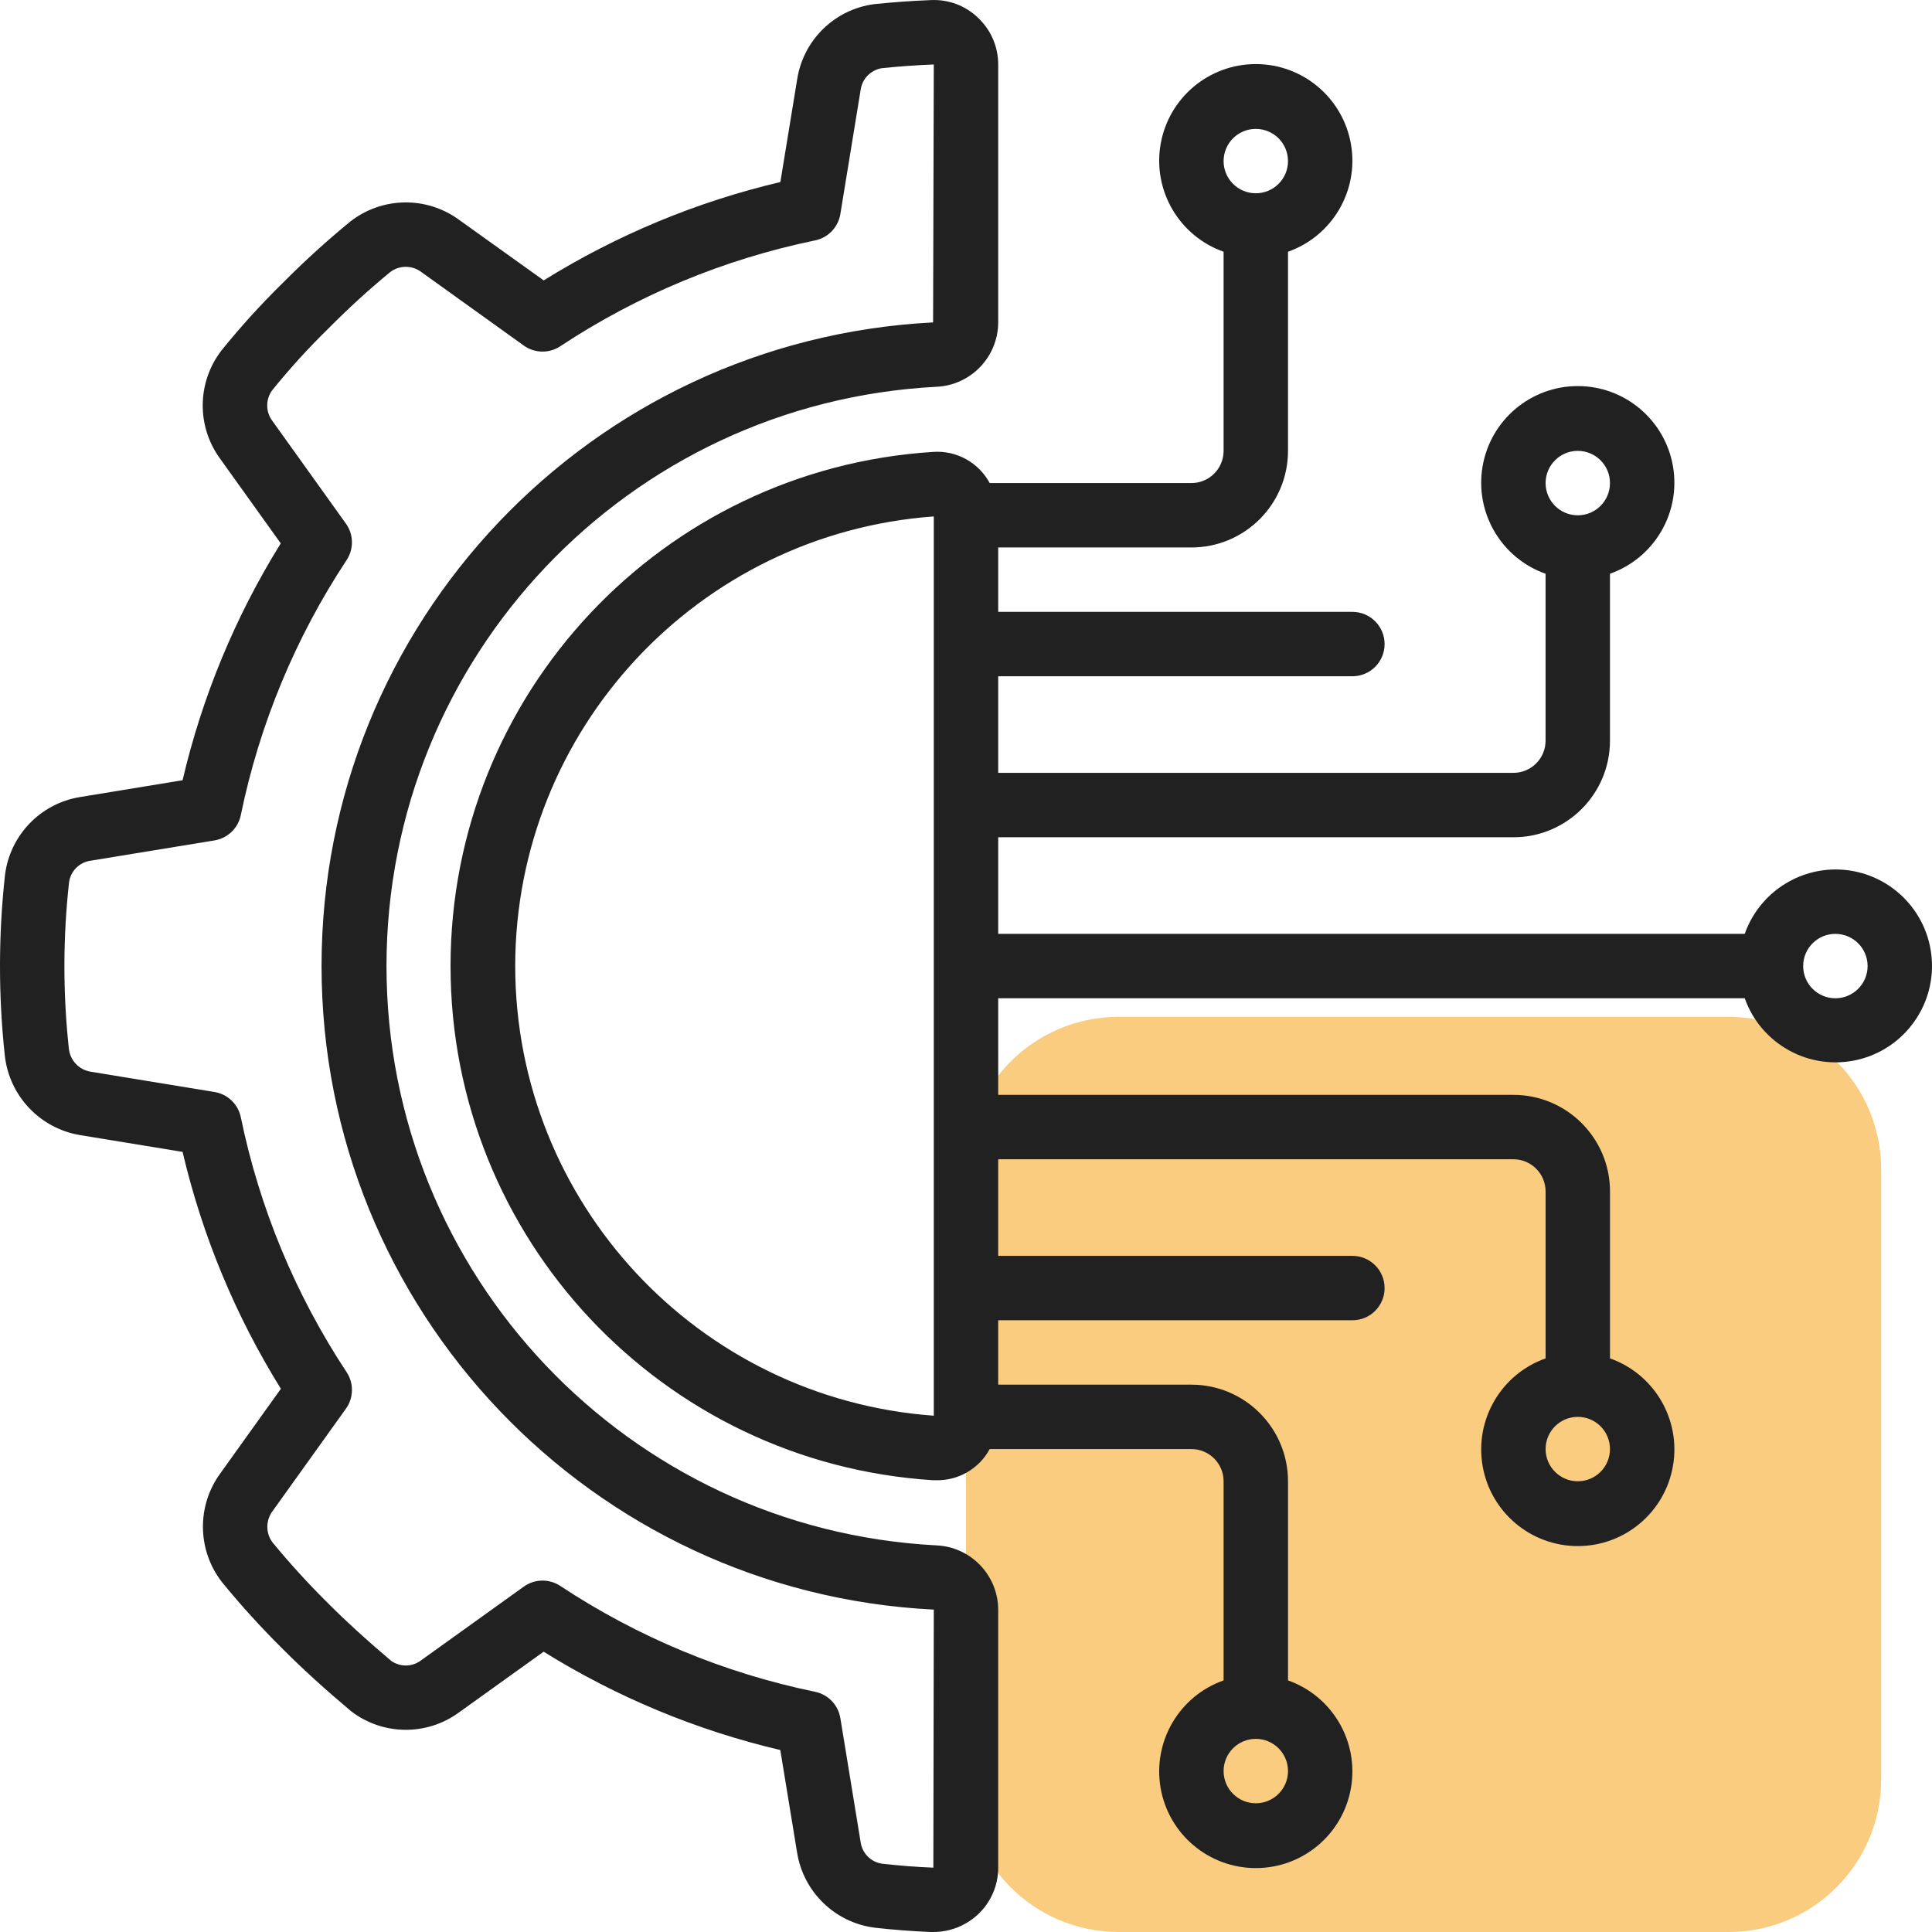
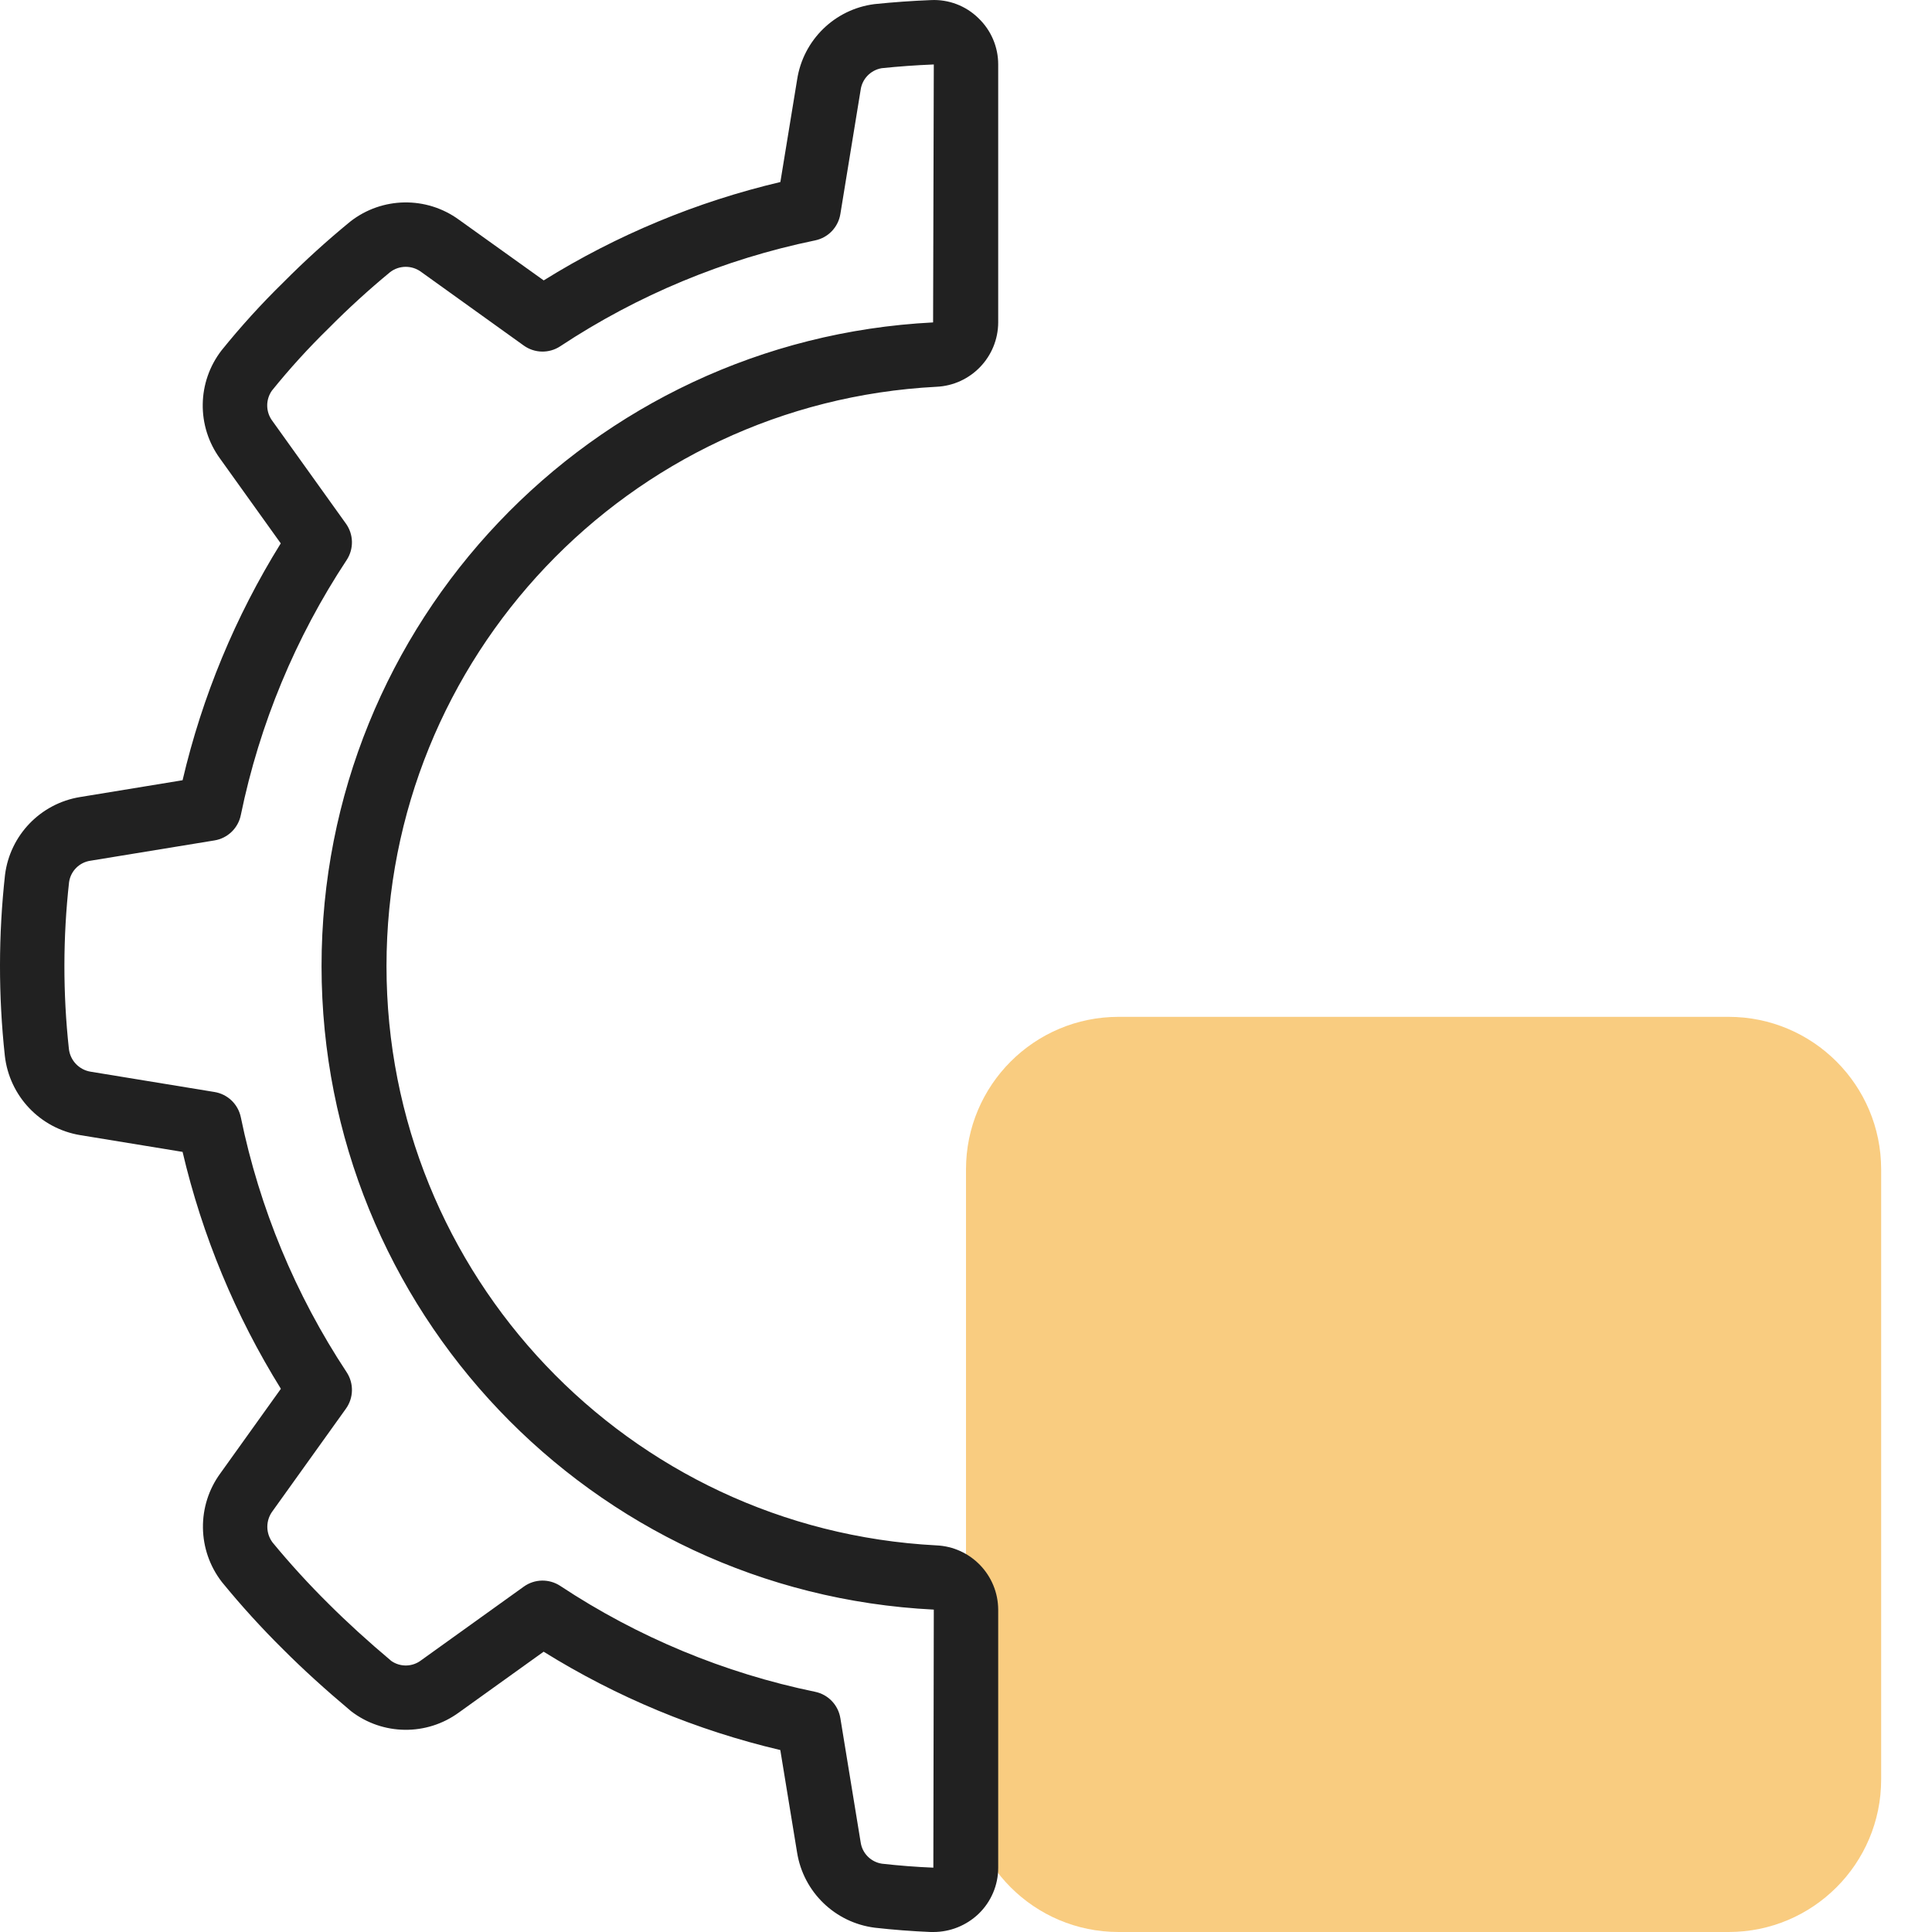
<svg xmlns="http://www.w3.org/2000/svg" width="60" height="60" viewBox="0 0 60 60" fill="none">
  <path opacity="0.5" d="M53.684 31.579H34.737C32.121 31.579 30 33.7 30 36.316V55.263C30 57.879 32.121 60 34.737 60H53.684C56.3 60 58.421 57.879 58.421 55.263V36.316C58.421 33.7 56.3 31.579 53.684 31.579Z" fill="#F49A02" />
  <path d="M2.486 24.753C1.26 24.952 0.311 25.936 0.156 27.168C-0.05 29.035 -0.052 30.92 0.15 32.787C0.291 34.039 1.245 35.045 2.488 35.252L5.67 35.773C6.281 38.375 7.312 40.86 8.723 43.13L6.85 45.746C6.104 46.758 6.122 48.143 6.894 49.135C7.49 49.864 8.124 50.562 8.794 51.224C9.408 51.839 10.087 52.457 10.902 53.142C11.886 53.899 13.252 53.915 14.254 53.181L16.883 51.295C19.151 52.706 21.633 53.737 24.233 54.349L24.755 57.536C24.953 58.763 25.937 59.712 27.17 59.867C27.74 59.931 28.319 59.976 28.902 60H28.987C29.508 60 30.009 59.799 30.387 59.44C30.779 59.065 31.001 58.545 31 58.002V49.988C30.994 48.917 30.148 48.039 29.079 47.993C19.507 47.493 12.003 39.587 12.003 30.003C12.003 20.419 19.507 12.512 29.079 12.012C30.15 11.965 30.996 11.085 31 10.012V2.003C31.001 1.459 30.779 0.939 30.386 0.564C29.993 0.178 29.456 -0.025 28.907 0.003C28.325 0.026 27.748 0.067 27.156 0.128C25.923 0.286 24.945 1.241 24.756 2.469L24.235 5.653C21.635 6.266 19.152 7.298 16.885 8.708L14.256 6.826C13.245 6.087 11.866 6.109 10.879 6.88C10.154 7.474 9.46 8.104 8.8 8.769C8.12 9.434 7.479 10.139 6.882 10.879C6.119 11.865 6.099 13.236 6.834 14.243L8.719 16.875C7.309 19.145 6.279 21.63 5.67 24.231L2.486 24.753ZM7.479 25.311C8.06 22.487 9.176 19.799 10.765 17.393C10.993 17.047 10.984 16.597 10.742 16.26L8.461 13.075C8.25 12.797 8.244 12.414 8.446 12.129C8.994 11.45 9.582 10.804 10.207 10.194C10.814 9.581 11.451 8.999 12.117 8.45C12.403 8.232 12.8 8.232 13.087 8.45L16.267 10.732C16.604 10.973 17.054 10.982 17.4 10.753C19.804 9.164 22.49 8.048 25.313 7.466C25.719 7.383 26.031 7.057 26.098 6.648L26.727 2.797C26.772 2.452 27.037 2.177 27.381 2.118C27.91 2.063 28.446 2.024 29 2.002L28.978 10.013C18.332 10.557 9.98 19.351 9.986 30.011C9.992 40.671 18.353 49.456 29 49.988L28.986 58.002C28.449 57.98 27.917 57.938 27.392 57.879C27.047 57.828 26.776 57.556 26.728 57.211L26.098 53.358C26.031 52.949 25.719 52.623 25.313 52.54C22.49 51.958 19.804 50.842 17.4 49.252C17.054 49.024 16.604 49.032 16.267 49.274L13.084 51.558C12.813 51.769 12.435 51.779 12.153 51.583C11.418 50.964 10.781 50.383 10.207 49.81C9.594 49.204 9.012 48.567 8.464 47.902C8.248 47.614 8.248 47.218 8.464 46.93L10.743 43.748C10.984 43.411 10.993 42.961 10.765 42.615C9.176 40.209 8.06 37.522 7.479 34.698C7.395 34.292 7.071 33.98 6.662 33.913L2.812 33.282C2.454 33.223 2.178 32.932 2.139 32.571C1.952 30.851 1.954 29.115 2.145 27.396C2.195 27.05 2.466 26.779 2.812 26.73L6.661 26.1C7.071 26.033 7.397 25.719 7.479 25.311Z" fill="#212121" />
-   <path d="M56.999 27.002C55.733 27.008 54.606 27.808 54.184 29.002H31V26.002H47C48.656 26.002 49.999 24.659 49.999 23.002V17.818C51.377 17.331 52.203 15.923 51.956 14.483C51.709 13.043 50.461 11.99 48.999 11.99C47.538 11.99 46.29 13.043 46.043 14.483C45.796 15.923 46.622 17.331 47.999 17.818V23.002C47.999 23.555 47.552 24.002 46.999 24.002H31V21.002H42C42.552 21.002 43 20.555 43 20.002C43 19.45 42.552 19.002 42 19.002H31V17.002H37C38.657 17.002 40 15.659 40 14.002V7.818C41.377 7.331 42.204 5.923 41.956 4.483C41.709 3.043 40.461 1.99 39 1.99C37.539 1.99 36.29 3.043 36.043 4.483C35.796 5.923 36.622 7.331 38 7.818V14.002C38 14.555 37.552 15.002 37 15.002H30.736C30.392 14.363 29.705 13.984 28.981 14.034C20.554 14.568 13.992 21.559 13.992 30.002C13.992 38.446 20.554 45.436 28.981 45.97H29.098C29.781 45.976 30.411 45.603 30.736 45.002H37C37.552 45.002 38 45.45 38 46.002V52.186C36.622 52.673 35.796 54.082 36.043 55.522C36.29 56.962 37.539 58.015 39 58.015C40.461 58.015 41.709 56.962 41.956 55.522C42.204 54.082 41.377 52.673 40 52.186V46.002C40 44.346 38.657 43.002 37 43.002H31V41.002H42C42.552 41.002 43 40.555 43 40.002C43 39.45 42.552 39.002 42 39.002H31V36.002H47C47.552 36.002 48 36.45 48 37.002V42.186C46.622 42.673 45.796 44.082 46.043 45.522C46.29 46.962 47.539 48.015 49 48.015C50.461 48.015 51.709 46.962 51.956 45.522C52.204 44.082 51.377 42.673 50 42.186V37.002C50 35.346 48.657 34.002 47 34.002H31V31.002H54.184C54.694 32.437 56.201 33.259 57.684 32.914C59.167 32.569 60.155 31.166 59.98 29.653C59.805 28.14 58.522 27 56.999 27.002ZM49 14.002C49.552 14.002 49.999 14.45 49.999 15.002C49.999 15.555 49.552 16.003 49 16.003C48.447 16.003 48 15.555 48 15.002C48 14.45 48.447 14.002 49 14.002ZM39 4.003C39.552 4.003 40 4.45 40 5.003C40 5.555 39.552 6.002 39 6.002C38.447 6.002 38 5.555 38 5.003C38 4.45 38.447 4.003 39 4.003ZM39 56.002C38.447 56.002 38 55.554 38 55.002C38 54.45 38.447 54.002 39 54.002C39.552 54.002 40 54.45 40 55.002C40 55.554 39.552 56.002 39 56.002ZM49 46.002C48.447 46.002 48 45.554 48 45.002C48 44.45 48.447 44.002 49 44.002C49.552 44.002 49.999 44.45 49.999 45.002C49.999 45.554 49.552 46.002 49 46.002ZM16 30.002C16.008 22.662 21.679 16.571 29 16.038V43.966C21.679 43.434 16.008 37.343 16 30.002ZM56.999 31.002C56.447 31.002 55.999 30.555 55.999 30.002C55.999 29.45 56.447 29.002 56.999 29.002C57.552 29.002 58 29.45 58 30.002C58 30.554 57.552 31.002 56.999 31.002Z" fill="#212121" />
</svg>